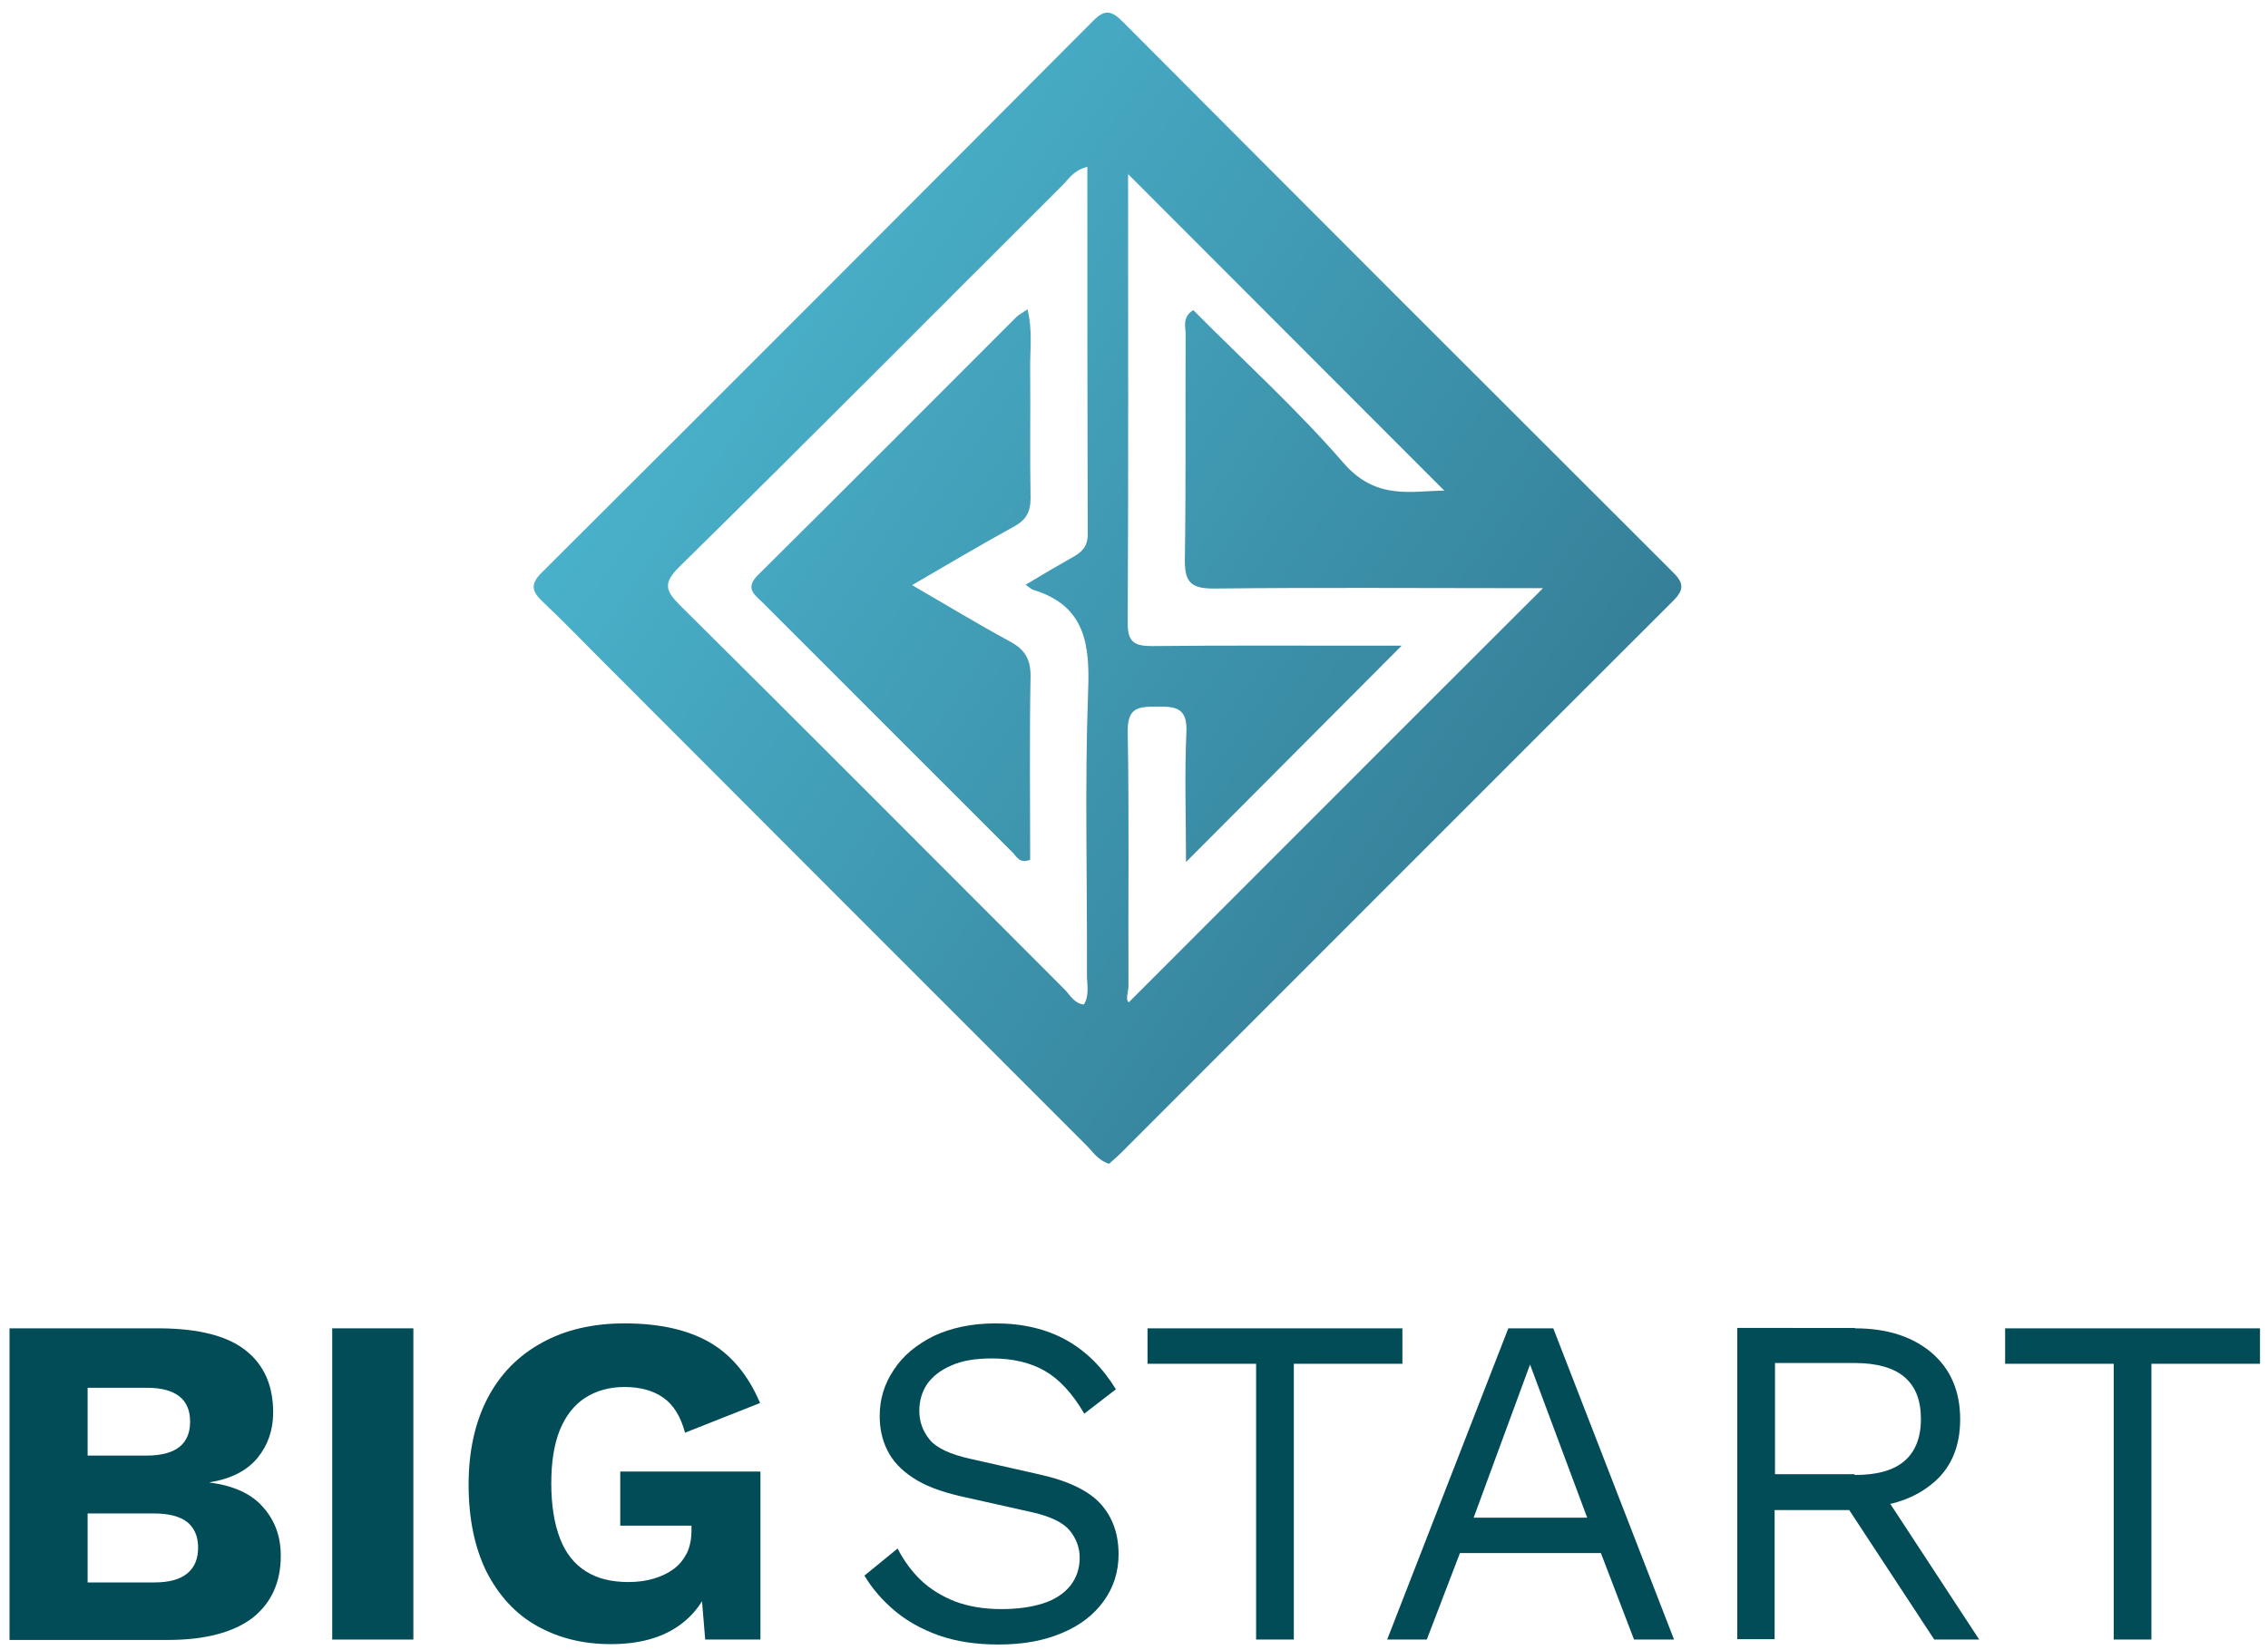
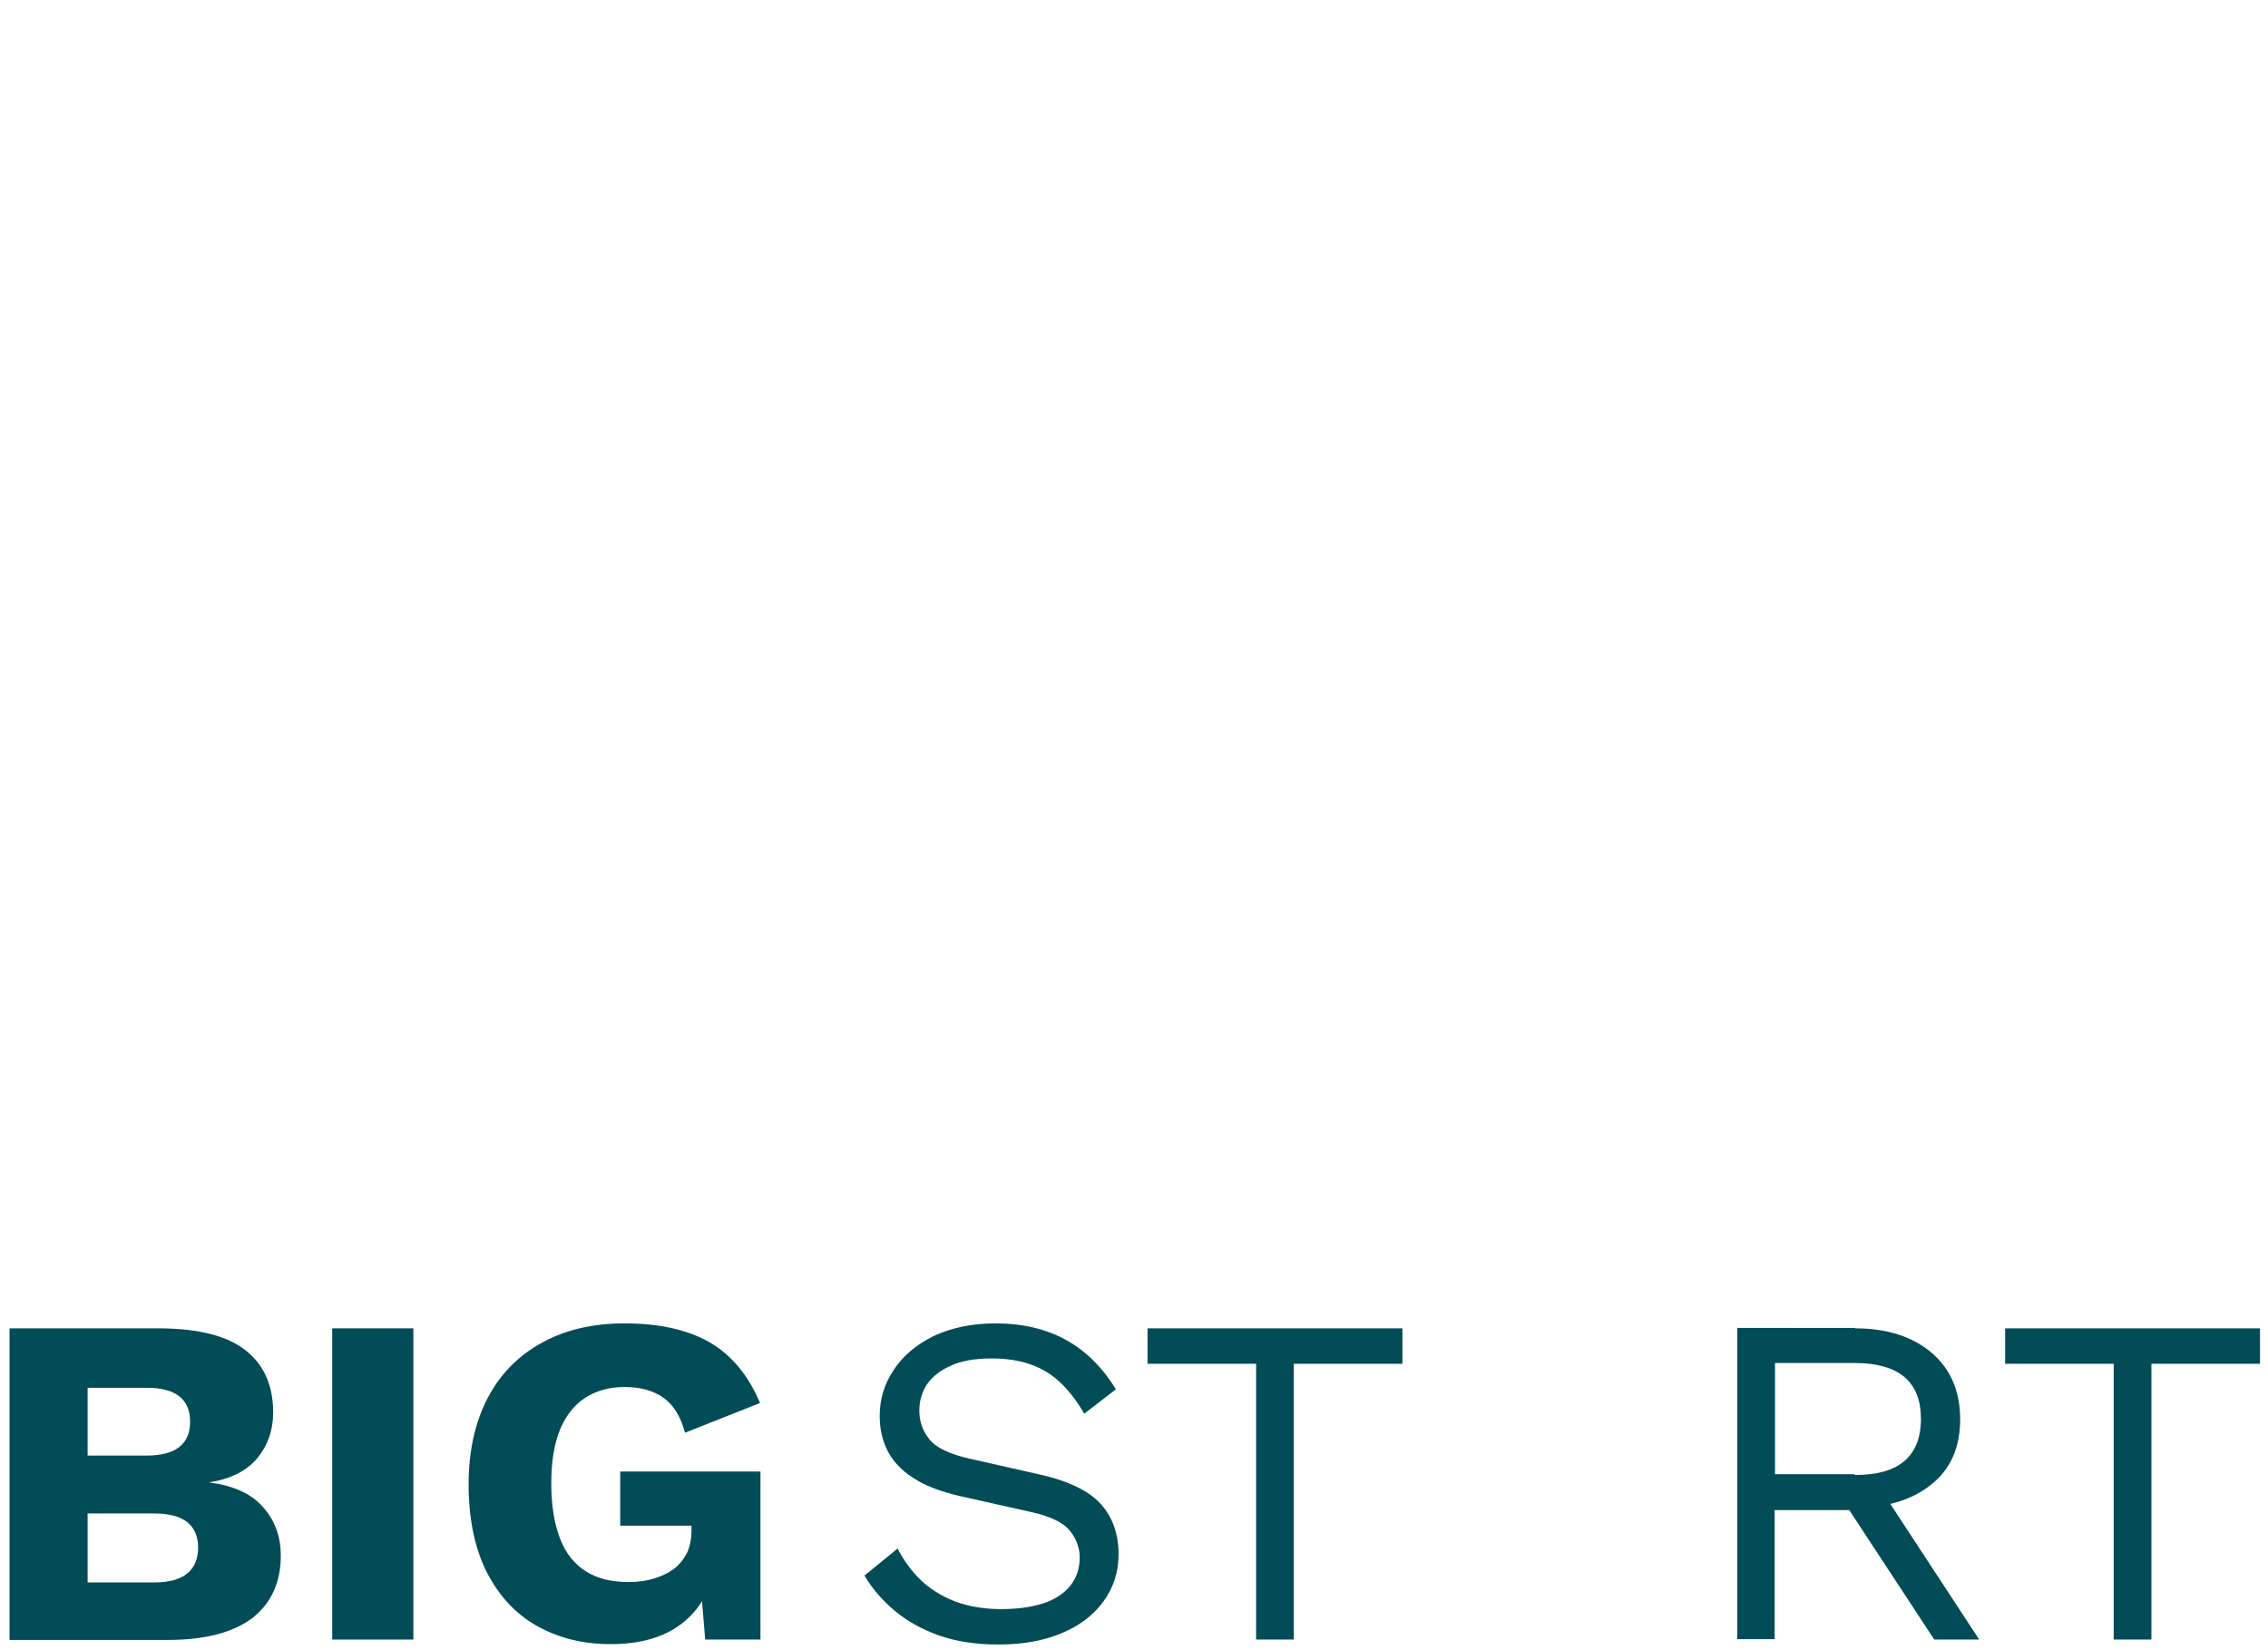
<svg xmlns="http://www.w3.org/2000/svg" version="1.1" id="Layer_1" x="0px" y="0px" viewBox="0 0 595.3 433.2" style="enable-background:new 0 0 595.3 433.2;" xml:space="preserve">
  <style type="text/css">
	.st0{fill:#024C57;}
	.st1{fill:url(#SVGID_1_);}
	.st2{fill:url(#SVGID_00000046317743610705943240000011683012668726906787_);}
</style>
  <g>
    <path class="st0" d="M2.5,430.4v-81.7h39.7c10.1,0.1,17.5,2,22.3,5.8c4.8,3.8,7.2,9.2,7.2,16.3c0,4.6-1.4,8.6-4.1,11.9   c-2.7,3.3-6.9,5.5-12.5,6.4v0.1c6.3,0.8,11,3,14,6.5c3.1,3.5,4.6,7.7,4.6,12.7c0,7-2.5,12.4-7.4,16.3c-5,3.8-12.4,5.8-22.3,5.8H2.5   z M23,382.1h15.5c7.6,0,11.4-3,11.4-8.9c0-5.9-3.8-8.9-11.4-8.9H23V382.1z M23,415.4h17.5c3.9,0,6.8-0.8,8.7-2.4   c1.9-1.6,2.8-3.8,2.8-6.8c0-2.9-1-5.1-2.8-6.6c-1.9-1.5-4.8-2.3-8.7-2.3H23V415.4z" />
    <path class="st0" d="M108.5,348.7v81.7H87.2v-81.7H108.5z" />
    <path class="st0" d="M160.3,431.6c-7.3,0-13.7-1.6-19.4-4.8c-5.7-3.2-10-8-13.2-14.2c-3.1-6.3-4.7-13.9-4.7-22.9   c0-8.8,1.7-16.4,5-22.7c3.3-6.3,8-11.1,14.2-14.5c6.1-3.4,13.4-5.1,21.7-5.1c9.2,0,16.7,1.7,22.4,5c5.7,3.3,10.1,8.6,13.2,15.9   l-19.7,7.8c-1.1-4.2-3-7.3-5.7-9.2s-6.1-2.8-10.2-2.8c-4,0-7.5,1-10.4,2.9c-2.9,1.9-5.1,4.8-6.6,8.5c-1.5,3.8-2.2,8.4-2.2,13.9   c0,5.8,0.8,10.6,2.3,14.5c1.5,3.9,3.8,6.7,6.8,8.6c3,1.9,6.7,2.8,11.2,2.8c2.4,0,4.6-0.3,6.6-0.9c2-0.6,3.7-1.4,5.2-2.5   c1.5-1.1,2.6-2.5,3.5-4.2c0.8-1.7,1.2-3.7,1.2-6v-1.2h-18.7v-14.2h36.8v44.1h-14.5l-1.6-19.2l3.5,3c-1.7,5.6-4.8,9.9-9.3,12.9   C173.2,430.1,167.4,431.6,160.3,431.6z" />
  </g>
  <g>
    <linearGradient id="SVGID_1_" gradientUnits="userSpaceOnUse" x1="116.179" y1="49.73" x2="695.166" y2="443.441">
      <stop offset="0" style="stop-color:#50C0DA" />
      <stop offset="1" style="stop-color:#17374E" />
    </linearGradient>
-     <path class="st1" d="M265.1,168.4c-8.5-4.6-16.7-9.6-25.7-14.8c9.5-5.5,18-10.6,26.8-15.4c3.1-1.7,4.3-3.8,4.3-7.4   c-0.2-11.2,0-22.4-0.1-33.6c-0.1-5.1,0.7-10.3-0.7-16c-1.3,0.9-2.1,1.3-2.8,1.9c-22.6,22.6-45.1,45.2-67.8,67.7   c-3.6,3.5-1.3,5.1,1,7.3c21.9,21.9,43.8,43.8,65.7,65.7c1,1,1.8,3,4.6,1.9c0-16-0.2-32.1,0.1-48.3   C270.5,172.8,268.8,170.4,265.1,168.4z" />
    <linearGradient id="SVGID_00000044144571443147456470000000898220940307986103_" gradientUnits="userSpaceOnUse" x1="122.862" y1="39.901" x2="701.85" y2="433.612">
      <stop offset="0" style="stop-color:#50C0DA" />
      <stop offset="1" style="stop-color:#17374E" />
    </linearGradient>
-     <path style="fill:url(#SVGID_00000044144571443147456470000000898220940307986103_);" d="M438.9,150c-48.1-48-96.1-96-144.1-144.2   c-2.9-2.9-4.7-3.6-7.9-0.3c-48.1,48.3-96.3,96.6-144.6,144.7c-3.3,3.2-2.7,5.1,0.3,7.9c5,4.7,9.8,9.7,14.6,14.5   c42.6,42.7,85.2,85.3,127.9,128c1.7,1.7,3.1,4,6,4.9c1-0.9,2.2-1.9,3.2-2.9c48.2-48.2,96.4-96.5,144.7-144.7   C442.3,154.7,441.9,152.9,438.9,150z M285.6,181.6c-0.9,24.8-0.2,49.6-0.3,74.4c0,2.5,0.7,5.2-0.8,7.7c-2.5-0.3-3.5-2.3-4.9-3.8   c-33.7-33.7-67.3-67.5-101.2-101.1c-3.7-3.7-4.4-5.7-0.2-9.9C212,115.7,245.4,82,279,48.5c1.6-1.6,2.8-3.8,6.4-4.7   c0,32.6,0,64.5,0.1,96.5c0,3.2-1.6,4.7-4,6c-3.9,2.2-7.8,4.5-12.3,7.2c1,0.7,1.6,1.3,2.2,1.4C284.9,159.1,286.1,169.2,285.6,181.6z    M296.3,263.1c-1-0.6-0.1-2.7-0.1-4.4c-0.1-22.2,0.2-44.4-0.2-66.6c-0.1-6.5,2.9-6.6,7.7-6.6c5-0.1,8,0.4,7.7,6.7   c-0.5,11.1-0.1,22.3-0.1,34.1c19.1-19.2,37.6-37.7,56.6-56.8c-3.1,0-6,0-9,0c-18.8,0-37.7-0.1-56.5,0.1c-4.4,0-6.4-0.9-6.4-5.8   c0.2-39.1,0.1-78.2,0.1-117.4c0-0.7,0.2-1.4,0.1-0.6c27.4,27.4,55.3,55.4,82.9,83c-8.3,0-17.8,2.7-26.4-7.2   c-12.3-14.2-26.3-26.9-39.5-40.2c-3.1,2-1.9,4.6-2,6.7c-0.1,19.6,0.1,39.1-0.2,58.7c-0.1,5.9,1.5,7.7,7.5,7.7   c26.7-0.3,53.4-0.1,80.1-0.1c2.3,0,4.6,0,6.4,0C368.8,190.5,332.7,226.7,296.3,263.1z" />
  </g>
  <g>
    <path class="st0" d="M261.3,347.4c7.2,0,13.4,1.5,18.6,4.4c5.2,2.9,9.5,7.2,13,12.9l-8.3,6.4c-3.1-5.3-6.5-9-10.3-11.2   c-3.8-2.2-8.5-3.3-13.9-3.3c-4.4,0-8,0.6-10.8,1.9c-2.8,1.2-4.9,2.9-6.3,4.9c-1.3,2-2,4.3-2,6.9c0,2.9,0.9,5.4,2.7,7.6   c1.8,2.2,5.4,3.9,10.9,5.1l17.7,4c7.8,1.7,13.3,4.4,16.4,7.9c3.1,3.5,4.6,7.9,4.6,13.1c0,4.6-1.3,8.7-3.9,12.3   c-2.6,3.6-6.2,6.4-11,8.4c-4.7,2-10.2,3-16.6,3c-5.9,0-11.2-0.8-15.7-2.4c-4.5-1.6-8.4-3.8-11.6-6.5c-3.2-2.7-5.9-5.8-7.9-9.2   l8.7-7.1c1.6,3.1,3.6,5.9,6.1,8.3c2.5,2.4,5.5,4.2,9,5.6c3.5,1.3,7.5,2,12.1,2c4.2,0,7.9-0.5,11-1.5c3.1-1,5.5-2.6,7.1-4.6   c1.6-2,2.5-4.5,2.5-7.4c0-2.6-0.9-5-2.6-7.1c-1.7-2.1-5-3.7-9.8-4.8l-19.2-4.3c-5-1.2-9.1-2.7-12.2-4.8c-3.1-2-5.3-4.4-6.7-7.2   c-1.4-2.8-2-5.8-2-9c0-4.4,1.2-8.4,3.7-12.1c2.4-3.7,5.9-6.6,10.5-8.9C249.6,348.6,255,347.4,261.3,347.4z" />
    <path class="st0" d="M368.1,348.7v9.3h-28.5v72.4h-9.9V358h-28.5v-9.3H368.1z" />
-     <path class="st0" d="M439.4,430.4h-10.5l-8.7-22.7h-37l-8.7,22.7h-10.4l31.8-81.7h11.8L439.4,430.4z M386.8,398.4h29.8l-15-40.2   L386.8,398.4z" />
    <path class="st0" d="M486.9,348.7c8.3,0,15,2.1,20.1,6.4c5,4.3,7.5,10.1,7.5,17.5c0,7.3-2.5,13.1-7.6,17.1   c-5.1,4.1-11.8,6.1-20.1,6.1l-0.9,0.6h-20.1v33.9H456v-81.7H486.9z M486.8,387.2c5.9,0,10.2-1.2,13.1-3.7c2.8-2.4,4.3-6.1,4.3-11   c0-4.9-1.4-8.5-4.3-11c-2.8-2.4-7.2-3.7-13.1-3.7h-20.9v29.2H486.8z M492.5,389.2l27,41.2h-11.8l-23.5-35.8L492.5,389.2z" />
    <path class="st0" d="M593.2,348.7v9.3h-28.5v72.4h-9.9V358h-28.5v-9.3H593.2z" />
  </g>
</svg>